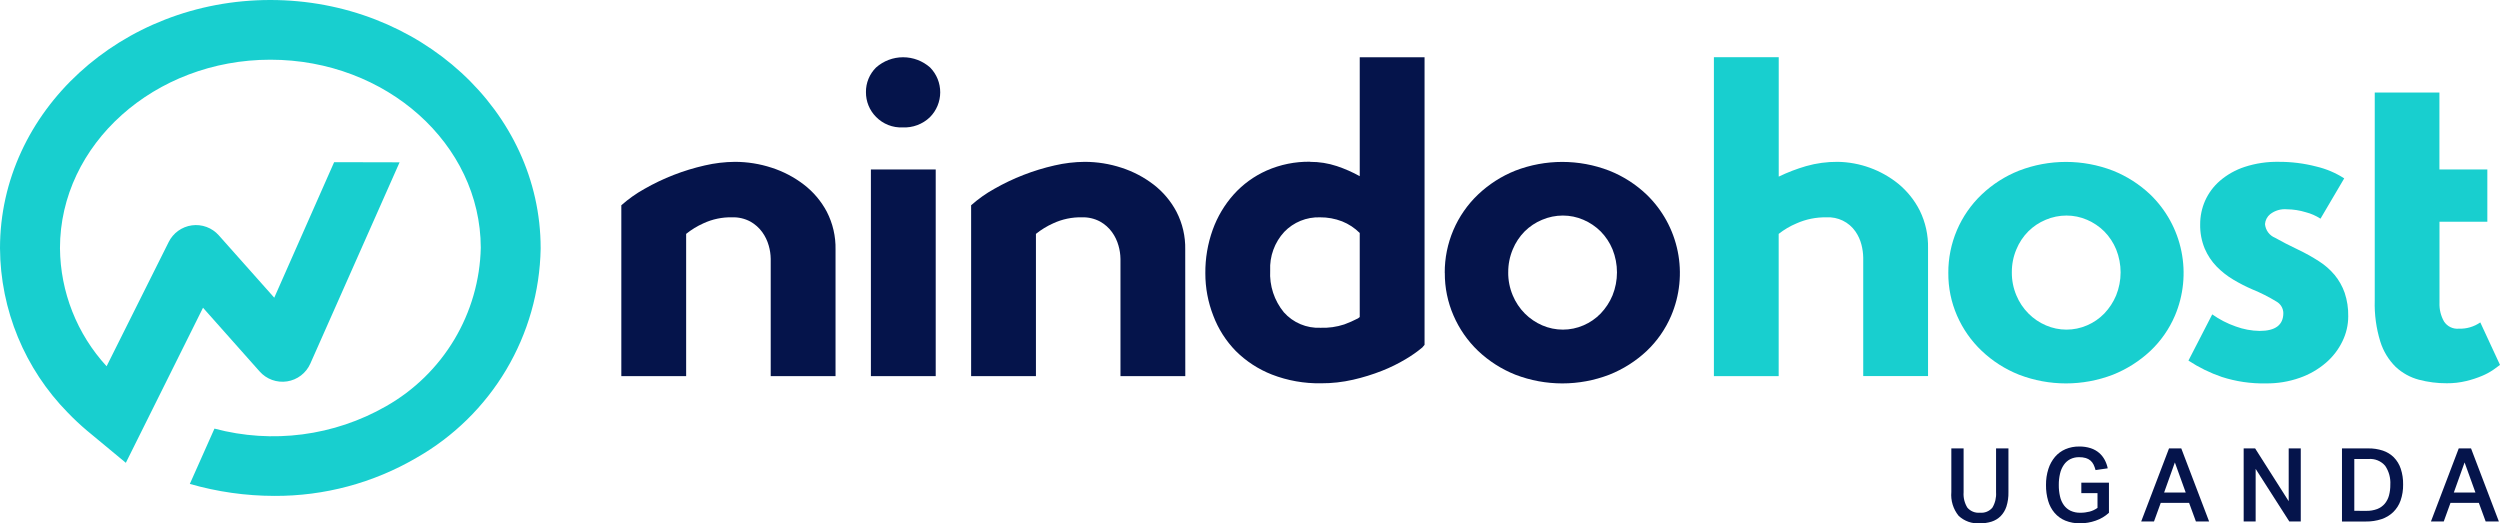
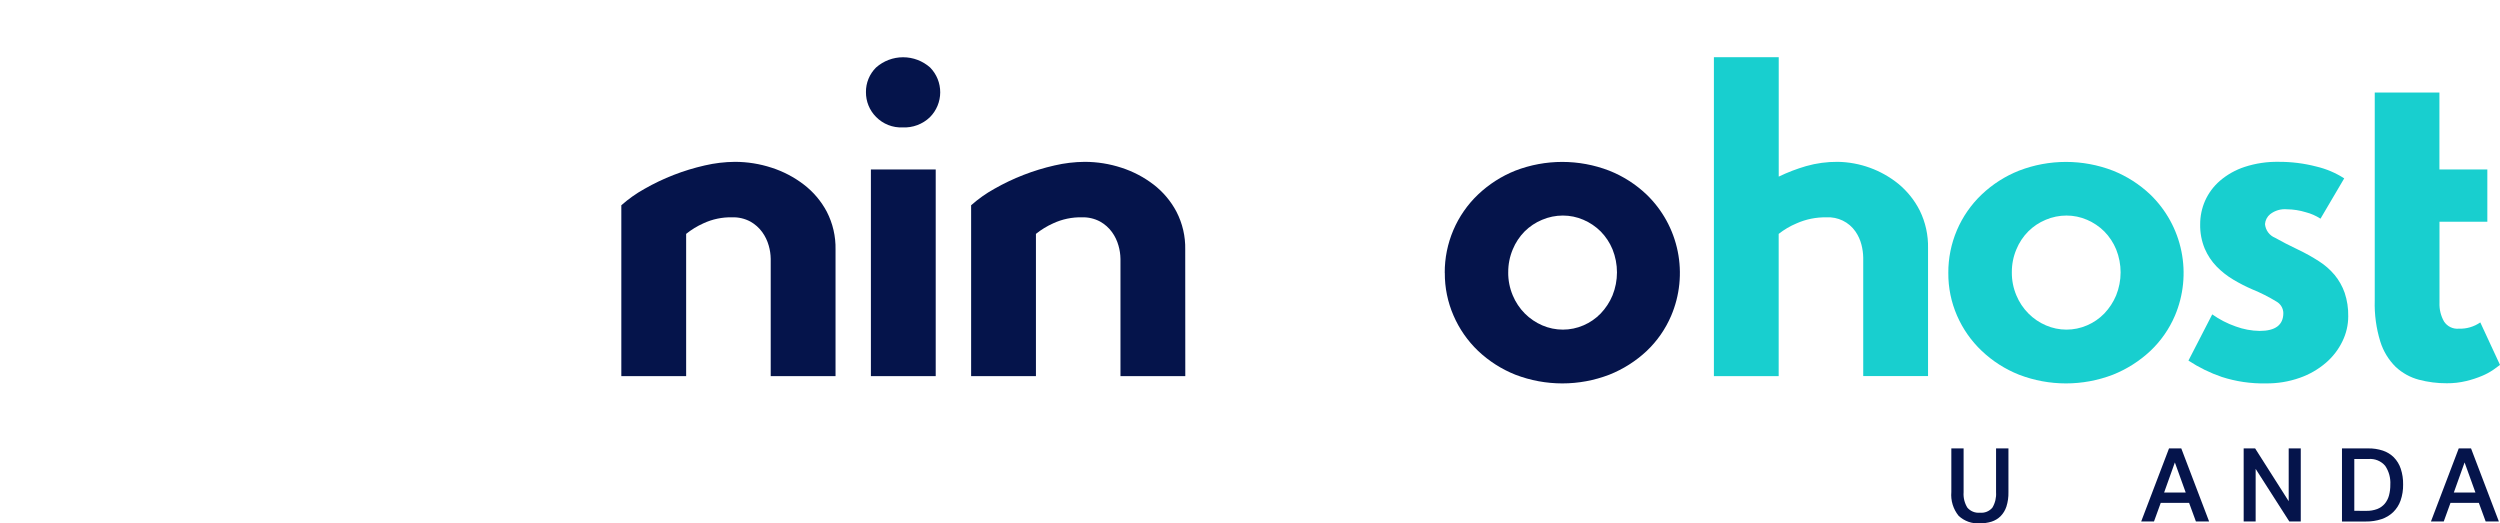
<svg xmlns="http://www.w3.org/2000/svg" id="Layer_1" viewBox="0 0 1188.563 248.837">
  <defs>
    <style>.cls-1{fill:#18cfcf;}.cls-2{fill:#05144b;}</style>
  </defs>
  <path class="cls-2" d="M397.233,178.816h-30.816v-55.718c-.028-2.162-.35-4.31-.957-6.385-.647-2.288-1.69-4.446-3.082-6.374-1.495-2.054-3.416-3.76-5.633-5.001-2.644-1.416-5.614-2.113-8.612-2.023-4.741-.115-9.444.867-13.743,2.871-2.929,1.311-5.677,2.992-8.18,5.001v67.628h-30.816v-81.23c3.361-2.974,7.034-5.577,10.953-7.763,8.964-5.124,18.638-8.888,28.708-11.169,4.707-1.098,9.521-1.671,14.354-1.709,5.909.005,11.78.94,17.398,2.773,5.515,1.768,10.687,4.469,15.289,7.985,4.56,3.48,8.312,7.906,10.996,12.975,2.849,5.553,4.272,11.726,4.141,17.965v60.172Z" />
  <path class="cls-2" d="M414.047,80.571h30.816v98.249h-30.816v-98.249ZM411.695,43.808c-.027-2.173.383-4.329,1.207-6.34.824-2.011,2.044-3.835,3.588-5.365,3.547-3.145,8.124-4.881,12.864-4.881s9.317,1.736,12.864,4.881c3.086,3.161,4.805,7.409,4.785,11.827-.021,4.418-1.778,8.65-4.893,11.783-1.719,1.651-3.756,2.933-5.986,3.769-2.231.836-4.609,1.209-6.989,1.096-2.341.103-4.677-.29-6.856-1.152-2.179-.862-4.152-2.173-5.789-3.849-1.544-1.549-2.763-3.39-3.586-5.415-.823-2.025-1.235-4.195-1.209-6.381v.027Z" />
  <path class="cls-2" d="M563.516,178.816h-30.818v-55.718c-.028-2.162-.35-4.31-.957-6.385-.646-2.288-1.686-4.445-3.076-6.374-1.496-2.057-3.422-3.764-5.644-5.001-2.644-1.416-5.614-2.113-8.612-2.023-4.732-.106-9.424.876-13.716,2.871-2.93,1.311-5.681,2.992-8.185,5.001v67.628h-30.816v-81.23c3.357-2.977,7.028-5.58,10.948-7.763,8.965-5.12,18.639-8.884,28.708-11.169,4.707-1.098,9.521-1.672,14.354-1.709,5.909.005,11.78.94,17.398,2.773,5.513,1.769,10.684,4.47,15.285,7.985,4.541,3.484,8.277,7.911,10.948,12.975,2.86,5.549,4.287,11.724,4.152,17.965l.032,60.172Z" />
-   <path class="cls-2" d="M646.454,110.772c-2.39-2.398-5.25-4.282-8.391-5.537-3.357-1.297-6.931-1.946-10.526-1.914-3.157-.097-6.293.468-9.218,1.659-2.919,1.191-5.563,2.982-7.747,5.256-2.281,2.467-4.044,5.362-5.195,8.518-1.152,3.156-1.66,6.509-1.503,9.864-.395,7.211,1.935,14.308,6.525,19.884,2.168,2.427,4.844,4.343,7.845,5.611,2.995,1.268,6.233,1.855,9.488,1.719,3.849.149,7.693-.389,11.353-1.589,2.233-.816,4.412-1.775,6.525-2.871l.843-.638v-39.963ZM622.85,76.95c4.325-.026,8.623.657,12.732,2.022,3.763,1.259,7.401,2.86,10.872,4.785V27.211h30.816v136.726l-1.081,1.282c-2.476,2.047-5.109,3.895-7.877,5.525-3.595,2.152-7.363,4.003-11.261,5.536-4.466,1.76-9.05,3.181-13.727,4.249-4.995,1.147-10.104,1.718-15.224,1.698-7.991.144-15.932-1.264-23.388-4.147-6.439-2.518-12.294-6.332-17.192-11.207-4.682-4.791-8.315-10.496-10.683-16.76-2.519-6.441-3.806-13.298-3.784-20.214-.065-7.041,1.125-14.036,3.503-20.663,2.222-6.188,5.617-11.891,9.996-16.797,4.357-4.838,9.683-8.706,15.635-11.353,6.515-2.87,13.575-4.3,20.695-4.19" />
  <path class="cls-2" d="M717.039,129.487c-.032,3.761.703,7.488,2.163,10.953,1.335,3.217,3.287,6.142,5.741,8.613,2.379,2.39,5.195,4.302,8.293,5.633,3.092,1.337,6.423,2.027,9.791,2.027s6.698-.69,9.785-2.027c3.076-1.319,5.86-3.233,8.191-5.633,2.39-2.499,4.298-5.419,5.628-8.613,2.827-7.027,2.827-14.874,0-21.901-1.308-3.175-3.222-6.065-5.628-8.514-2.357-2.342-5.136-4.217-8.191-5.526-3.087-1.338-6.417-2.026-9.785-2.023-3.395,0-6.763.688-9.888,2.023-3.098,1.286-5.915,3.163-8.293,5.526-2.411,2.447-4.325,5.339-5.633,8.514-1.46,3.464-2.195,7.189-2.163,10.948M686.867,129.698c-.038-6.954,1.352-13.842,4.071-20.241,2.725-6.399,6.725-12.175,11.759-16.971,5.131-4.872,11.137-8.725,17.706-11.353,14.375-5.541,30.292-5.541,44.662,0,6.59,2.616,12.618,6.47,17.754,11.353,7.558,7.292,12.721,16.707,14.808,26.998s1.006,20.973-3.114,30.634c-2.698,6.324-6.661,12.029-11.651,16.76-5.163,4.831-11.186,8.65-17.754,11.261-14.375,5.525-30.286,5.525-44.662,0-6.585-2.624-12.613-6.477-17.76-11.354-4.958-4.754-8.92-10.452-11.645-16.76-2.784-6.407-4.195-13.326-4.141-20.312" />
  <path class="cls-1" d="M814.834,27.201h30.816v56.766c4.201-2.03,8.569-3.704,13.051-5.006,4.877-1.379,9.921-2.059,14.986-2.021,10.499.168,20.641,3.838,28.816,10.429,4.255,3.498,7.731,7.843,10.213,12.759,2.714,5.548,4.06,11.666,3.925,17.841v60.821h-30.816v-56.329c-.038-2.081-.319-4.15-.849-6.163-.573-2.247-1.546-4.373-2.871-6.276-1.525-2.194-3.59-3.962-5.99-5.134-2.406-1.172-5.066-1.71-7.736-1.564-4.904-.101-9.764.879-14.246,2.871-3.049,1.273-5.909,2.955-8.504,5.001v67.628h-30.794V27.201Z" />
  <path class="cls-1" d="M956.48,129.487c-.038,3.761.697,7.489,2.163,10.953,1.33,3.218,3.282,6.144,5.741,8.613,2.373,2.393,5.185,4.305,8.288,5.633,3.087,1.337,6.417,2.026,9.785,2.026s6.693-.689,9.785-2.026c3.076-1.315,5.86-3.23,8.191-5.633,2.39-2.499,4.298-5.419,5.633-8.613,2.833-7.024,2.833-14.877,0-21.901-1.314-3.175-3.228-6.066-5.633-8.514-2.357-2.342-5.141-4.217-8.191-5.526-3.092-1.34-6.423-2.028-9.785-2.023-3.406,0-6.774.688-9.904,2.023-3.092,1.286-5.904,3.163-8.277,5.526-2.417,2.446-4.33,5.338-5.633,8.514-1.465,3.463-2.2,7.189-2.163,10.948ZM926.28,129.698c-.032-6.955,1.357-13.842,4.082-20.241,2.73-6.398,6.731-12.173,11.77-16.971,5.136-4.884,11.164-8.738,17.754-11.353,14.37-5.541,30.286-5.541,44.662,0,6.579,2.624,12.602,6.477,17.749,11.353,7.553,7.293,12.716,16.707,14.803,26.998,2.092,10.29,1.006,20.972-3.103,30.634-2.714,6.329-6.693,12.034-11.699,16.76-5.168,4.825-11.186,8.644-17.749,11.261-14.375,5.525-30.292,5.525-44.662,0-6.59-2.616-12.618-6.47-17.754-11.354-4.979-4.727-8.953-10.404-11.694-16.695-2.795-6.405-4.211-13.324-4.157-20.312" />
  <path class="cls-1" d="M1051.75,149.462c3.433,2.43,7.185,4.363,11.153,5.742,3.649,1.346,7.499,2.065,11.386,2.125,7.504,0,11.261-2.835,11.267-8.504-.022-1.109-.335-2.192-.903-3.145-.573-.953-1.373-1.743-2.341-2.294-3.698-2.26-7.574-4.216-11.597-5.849-3.071-1.332-6.05-2.861-8.926-4.579-2.919-1.73-5.606-3.839-7.98-6.272-2.379-2.467-4.287-5.35-5.633-8.504-1.498-3.639-2.233-7.548-2.162-11.483-.016-3.878.784-7.716,2.341-11.267,1.627-3.629,4.022-6.859,7.028-9.461,3.433-2.946,7.412-5.189,11.705-6.601,5.212-1.707,10.672-2.532,16.154-2.439,6.061-.037,12.099.714,17.965,2.233,4.72,1.107,9.218,3.012,13.289,5.633l-11.278,19.17c-2.157-1.405-4.53-2.445-7.028-3.081-2.892-.889-5.904-1.356-8.937-1.389-2.855-.257-5.704.577-7.974,2.336-.703.573-1.287,1.284-1.703,2.09-.422.806-.67,1.69-.741,2.597.119,1.424.627,2.788,1.47,3.94.849,1.152,1.995,2.047,3.314,2.586,3.19,1.802,6.839,3.68,10.948,5.633,3.374,1.61,6.644,3.427,9.791,5.439,2.849,1.793,5.401,4.016,7.569,6.59,2.081,2.534,3.703,5.412,4.785,8.504,1.195,3.598,1.768,7.374,1.692,11.165,0,4.123-.941,8.192-2.763,11.894-1.887,3.907-4.563,7.384-7.861,10.213-3.649,3.13-7.855,5.55-12.397,7.136-5.185,1.833-10.656,2.731-16.159,2.655-7.104.15-14.181-.89-20.944-3.076-5.585-1.91-10.905-4.521-15.841-7.769l11.31-21.966Z" />
  <path class="cls-1" d="M1159.763,43.979v36.579h22.782v24.869h-22.75v38.504c-.13,3.119.622,6.211,2.162,8.926.751,1.153,1.806,2.079,3.044,2.679,1.238.6,2.617.852,3.984.727,3.638.137,7.223-.91,10.213-2.984l9.364,20.208c-.719.541-1.784,1.346-3.195,2.336-1.671,1.132-3.455,2.093-5.32,2.871-2.411,1.012-4.898,1.827-7.439,2.439-3.06.743-6.196,1.106-9.348,1.081-4.487.023-8.958-.547-13.3-1.697-4.087-1.095-7.85-3.174-10.953-6.055-3.39-3.345-5.909-7.473-7.331-12.019-1.957-6.333-2.855-12.945-2.66-19.57V43.979h30.746Z" />
-   <path class="cls-1" d="M257.038,117.982v.352c-.382,20.257-6.029,40.066-16.384,57.48-10.356,17.415-25.064,31.835-42.679,41.844-20.501,11.974-43.839,18.226-67.579,18.106-13.582-.025-27.095-1.943-40.148-5.698l11.71-26.296c27.536,7.337,56.854,3.514,81.587-10.64,13.385-7.59,24.571-18.525,32.464-31.735,7.893-13.209,12.223-28.24,12.565-43.624-.119-49.316-44.964-89.389-100.016-89.389S28.513,68.579,28.513,117.982c.171,20.816,8.071,40.826,22.166,56.145l29.492-59.004c1.046-2.136,2.603-3.982,4.531-5.374s4.17-2.288,6.527-2.609c2.357-.321,4.756-.056,6.987.771,2.23.826,4.223,2.188,5.802,3.968l26.372,29.654,28.47-64.433,31.113.07-42.434,95.692c-.982,2.224-2.509,4.164-4.438,5.643-1.93,1.479-4.2,2.447-6.603,2.818-2.403.37-4.86.13-7.145-.698-2.285-.829-4.326-2.219-5.932-4.043l-26.902-30.275-36.693,73.726-18.484-15.322c-3.16-2.667-6.181-5.495-9.05-8.472C11.757,175.357.172,147.291,0,118.004,0,52.923,57.637,0,128.513,0s128.525,52.901,128.525,117.982Z" />
  <path class="cls-2" d="M933.546,213.18v20.831c-.189,2.566.433,5.126,1.779,7.32.73.858,1.66,1.526,2.703,1.947,1.049.421,2.179.582,3.303.47,1.108.114,2.227-.048,3.255-.469,1.033-.422,1.946-1.09,2.66-1.947,1.308-2.207,1.908-4.761,1.73-7.32v-20.831h5.888v20.831c.054,2.317-.27,4.628-.968,6.839-.562,1.718-1.514,3.283-2.773,4.573-1.211,1.185-2.676,2.068-4.287,2.579-1.795.553-3.665.822-5.541.8-1.844.134-3.693-.116-5.439-.732-1.741-.616-3.336-1.585-4.682-2.847-2.584-3.193-3.822-7.263-3.46-11.353v-20.685l5.833-.005Z" />
-   <path class="cls-2" d="M1002.65,229.478v14.311c-1.827,1.678-3.979,2.954-6.325,3.747-2.363.831-4.849,1.259-7.347,1.265-2.427.049-4.833-.389-7.082-1.287-1.957-.809-3.698-2.059-5.082-3.654-1.416-1.664-2.465-3.61-3.065-5.71-.719-2.458-1.065-5.009-1.027-7.569-.038-2.58.341-5.15,1.119-7.612.665-2.111,1.741-4.07,3.163-5.769,1.352-1.58,3.055-2.829,4.968-3.649,2.06-.867,4.282-1.298,6.52-1.265,1.871-.036,3.736.238,5.525.811,1.46.478,2.817,1.239,3.99,2.239,1.065.932,1.952,2.051,2.622,3.303.665,1.261,1.152,2.612,1.438,4.011l-5.79.833c-.232-.896-.551-1.769-.946-2.606-.357-.733-.854-1.386-1.465-1.919-.649-.546-1.4-.953-2.211-1.195-1.033-.295-2.098-.434-3.163-.411-1.476-.034-2.941.291-4.26.946-1.222.636-2.265,1.565-3.038,2.703-.86,1.264-1.471,2.678-1.8,4.168-.416,1.772-.611,3.587-.589,5.406-.022,1.845.173,3.685.589,5.483.33,1.49.957,2.898,1.844,4.141.827,1.131,1.925,2.039,3.19,2.644,1.46.653,3.049.969,4.649.924,1.476.008,2.946-.174,4.379-.541,1.341-.357,2.611-.956,3.747-1.768v-7.028h-7.688v-4.969l13.137.016Z" />
  <path class="cls-2" d="M1031.206,213.18h5.828l13.235,34.746h-6.277l-3.244-8.855h-13.478l-3.211,8.855h-6.087l13.235-34.746ZM1039.143,234.157l-5.158-14.305-5.109,14.305h10.267Z" />
  <path class="cls-2" d="M1066.693,213.18h5.45l15.96,25.113v-25.113h5.741v34.746h-5.444l-16.008-25.015v25.015h-5.693l-.005-34.746Z" />
  <path class="cls-2" d="M1125.963,213.182c2.346-.032,4.676.322,6.904,1.049,1.962.646,3.747,1.738,5.212,3.19,1.487,1.521,2.611,3.361,3.282,5.379.811,2.44,1.195,4.999,1.141,7.568.049,2.591-.362,5.17-1.211,7.618-.735,2.075-1.935,3.955-3.509,5.498-1.584,1.512-3.487,2.651-5.569,3.336-2.395.781-4.904,1.159-7.423,1.119h-11.353v-34.746l12.526-.011ZM1124.984,242.874c1.784.043,3.563-.255,5.233-.876,1.379-.534,2.595-1.399,3.552-2.519.952-1.149,1.638-2.49,2.017-3.93.443-1.676.654-3.403.633-5.136.189-3.166-.665-6.308-2.433-8.942-.968-1.141-2.2-2.031-3.59-2.595-1.389-.564-2.892-.787-4.385-.649h-6.72v24.626l5.693.022Z" />
  <path class="cls-2" d="M1168.948,213.18h5.844l13.235,34.746h-6.277l-3.244-8.855h-13.483l-3.206,8.855h-6.088l13.218-34.746ZM1176.885,234.157l-5.158-14.305-5.114,14.305h10.272Z" />
</svg>